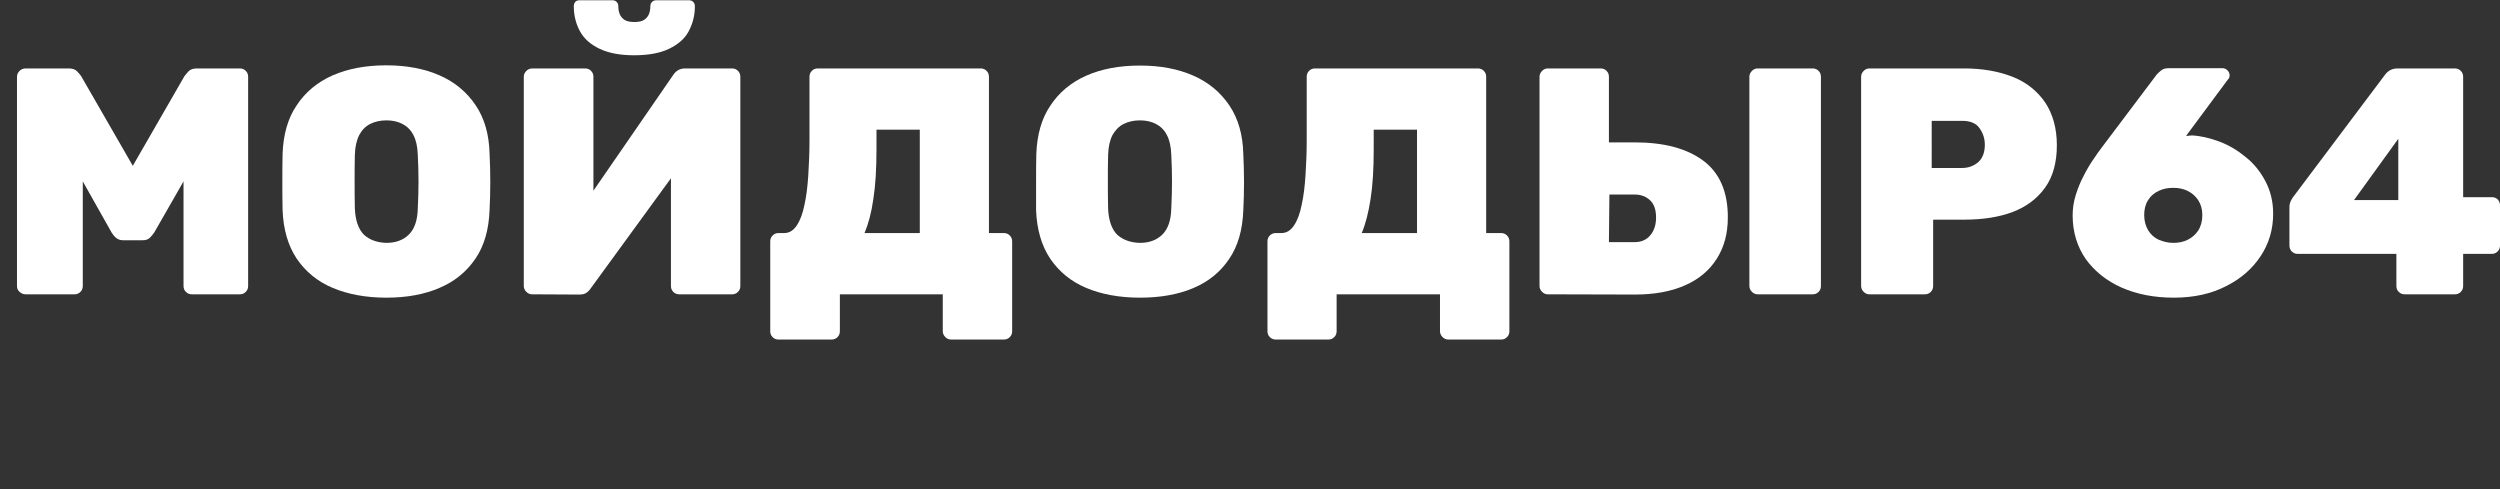
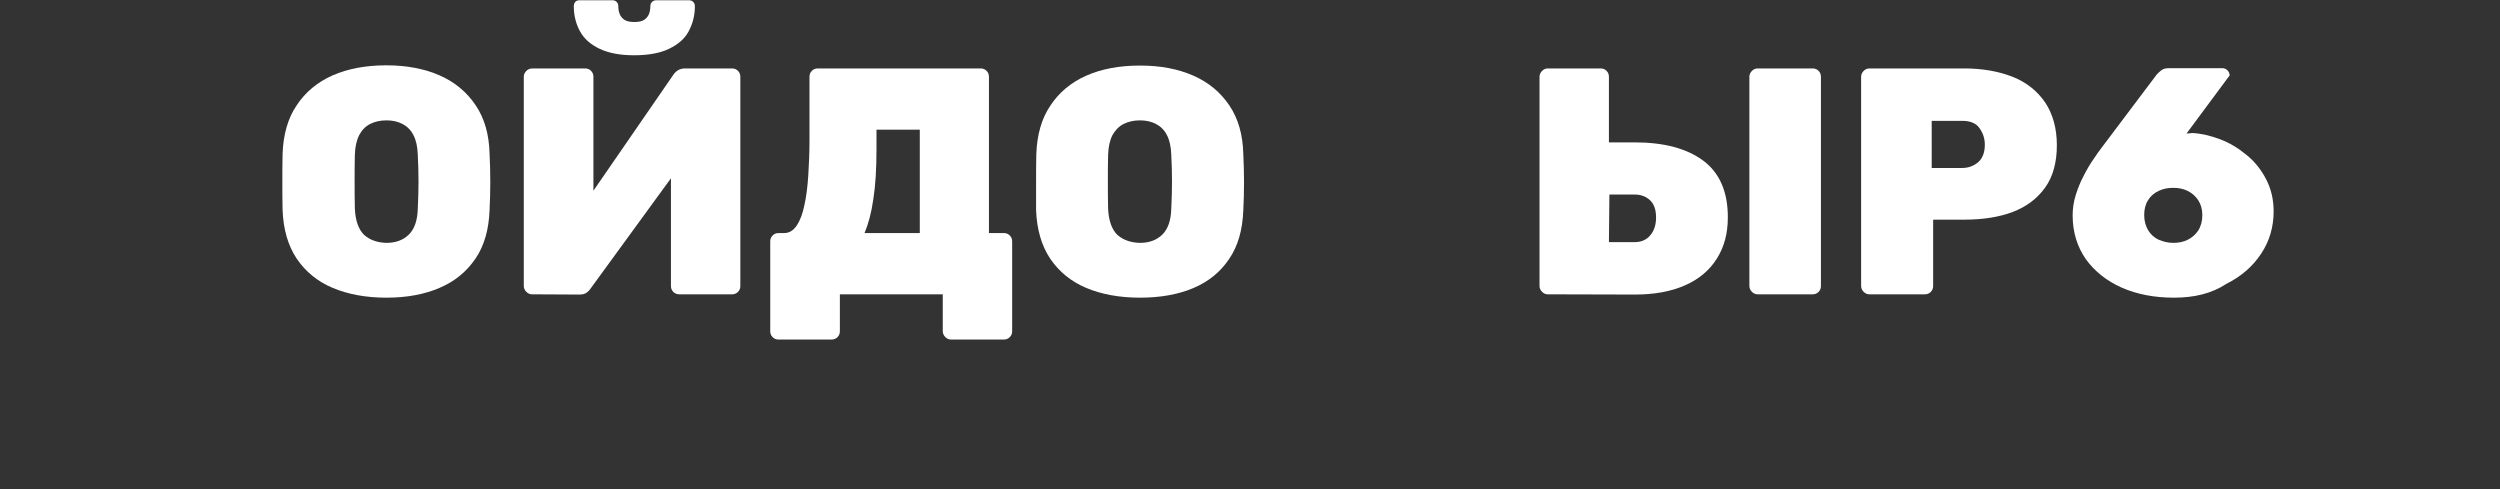
<svg xmlns="http://www.w3.org/2000/svg" id="_Слой_1" x="0px" y="0px" viewBox="0 0 1044.8 204.5" style="enable-background:new 0 0 1044.8 204.5;" xml:space="preserve">
  <rect x="0" y="0" width="1044.8" height="204.5" fill="#333333" stroke="none" />
  <style type="text/css"> .st0{fill:#FFFFFF;} </style>
  <g>
    <g>
-       <path class="st0" d="M10.8,123c-1,0-1.8-0.3-2.6-1s-1.1-1.5-1.1-2.5V32.1c0-1,0.4-1.8,1.1-2.5s1.6-1,2.6-1h17.9 c1.6,0,2.8,0.4,3.6,1.3s1.4,1.5,1.6,1.9l21.6,37.5l21.6-37.5c0.3-0.4,0.8-1,1.6-1.9s2-1.3,3.6-1.3h17.9c1,0,1.8,0.3,2.5,1 s1,1.5,1,2.5v87.4c0,1-0.3,1.8-1,2.5s-1.5,1-2.5,1h-20c-1,0-1.8-0.3-2.5-1s-1-1.5-1-2.5V75.8L64.5,97.1c-0.5,0.7-1,1.4-1.8,2.2 s-1.8,1.1-3.1,1.1h-8.2c-1.3,0-2.2-0.4-3-1.1s-1.3-1.4-1.8-2.2l-12-21.3v43.7c0,1-0.3,1.8-1,2.5s-1.5,1-2.5,1H10.8L10.8,123z" />
      <path class="st0" d="M161.5,124.4c-8.6,0-16.1-1.4-22.5-4.1s-11.3-6.8-15-12.2c-3.6-5.4-5.6-12.2-5.9-20.3 C118,84,118,80.1,118,76.1s0-8,0.1-11.9c0.3-8,2.2-14.8,5.9-20.2c3.6-5.5,8.7-9.7,15-12.5c6.4-2.8,13.9-4.2,22.4-4.2 s15.9,1.4,22.3,4.2c6.4,2.8,11.4,7,15.1,12.5s5.6,12.2,5.8,20.2c0.2,4,0.3,7.9,0.3,11.9s-0.1,7.9-0.3,11.7 c-0.3,8.1-2.2,14.9-5.9,20.3s-8.6,9.5-15,12.2C177.5,123,170.1,124.4,161.5,124.4L161.5,124.4z M161.5,101.5 c3.8,0,6.9-1.1,9.3-3.4c2.4-2.3,3.7-6,3.8-11c0.2-3.9,0.3-7.6,0.3-11.3s-0.1-7.3-0.3-11.1c-0.1-3.3-0.7-6.1-1.8-8.2 c-1.1-2.2-2.7-3.7-4.6-4.7c-1.9-1-4.2-1.5-6.7-1.5s-4.8,0.5-6.8,1.5s-3.5,2.6-4.6,4.7c-1.1,2.2-1.7,4.9-1.8,8.2 c-0.1,3.8-0.1,7.5-0.1,11.1s0,7.4,0.1,11.3c0.2,5,1.5,8.7,3.8,11C154.5,100.3,157.7,101.4,161.5,101.5L161.5,101.5z" />
      <path class="st0" d="M222.4,123c-0.9,0-1.7-0.3-2.4-1s-1.1-1.5-1.1-2.5V32.1c0-1,0.4-1.8,1.1-2.5c0.7-0.7,1.6-1,2.6-1h21.9 c1,0,1.8,0.3,2.5,1s1,1.5,1,2.5v47.6l33.3-48.3c0.5-0.8,1.2-1.5,2-2s1.8-0.8,3-0.8h19.6c1,0,1.8,0.3,2.5,1s1,1.5,1,2.5v87.4 c0,1-0.3,1.8-1,2.5s-1.5,1-2.5,1h-22c-1,0-1.8-0.3-2.5-1s-1-1.5-1-2.5v-45l-33.3,45.7c-0.5,0.7-1,1.4-1.8,2 c-0.7,0.6-1.8,0.9-3.2,0.9L222.4,123L222.4,123z M265,23.1c-5.8,0-10.6-0.9-14.4-2.7s-6.5-4.2-8.2-7.3s-2.6-6.6-2.6-10.5 c0-0.7,0.2-1.3,0.6-1.8c0.4-0.5,1.1-0.7,2-0.7h13.4c0.8,0,1.4,0.2,1.9,0.7s0.7,1.1,0.7,1.8c0,1.2,0.2,2.3,0.6,3.3s1.1,1.8,2,2.4 s2.3,0.9,4.1,0.9s3.2-0.3,4.1-0.9s1.6-1.4,2-2.4s0.6-2.1,0.6-3.3c0-0.7,0.2-1.3,0.7-1.8s1.1-0.7,1.9-0.7h13.4 c0.8,0,1.4,0.2,1.9,0.7s0.7,1.1,0.7,1.8c0,3.9-0.9,7.3-2.6,10.5s-4.5,5.5-8.2,7.3S270.9,23.1,265,23.1L265,23.1z" />
      <path class="st0" d="M325.4,141.9c-1,0-1.8-0.3-2.5-1s-1-1.5-1-2.5v-37.5c0-1,0.3-1.8,1-2.5s1.5-1,2.5-1h2.3 c2.2,0,3.9-1.1,5.3-3.2s2.5-5,3.2-8.6c0.8-3.6,1.3-7.7,1.6-12.4c0.3-4.7,0.5-9.5,0.5-14.6V32.1c0-1,0.3-1.8,1-2.5s1.5-1,2.5-1h68 c1,0,1.8,0.3,2.5,1s1,1.5,1,2.5v65.3h6.2c1,0,1.8,0.3,2.5,1s1,1.5,1,2.5v37.5c0,1-0.3,1.8-1,2.5s-1.5,1-2.5,1h-22 c-0.9,0-1.7-0.3-2.4-1c-0.7-0.7-1.1-1.5-1.1-2.5V123h-43v15.4c0,1-0.3,1.8-1,2.5s-1.5,1-2.5,1H325.4L325.4,141.9z M361.3,97.4 h23.1V54.2h-18.1v8.2c0,8.1-0.4,15-1.3,20.7C364.2,88.9,362.9,93.6,361.3,97.4L361.3,97.4z" />
      <path class="st0" d="M476.4,124.4c-8.6,0-16.1-1.4-22.5-4.1s-11.3-6.8-15-12.2c-3.6-5.4-5.6-12.2-5.9-20.3c0-3.8,0-7.6,0-11.6 s0-8,0.1-11.9c0.3-8,2.2-14.8,5.9-20.2c3.6-5.5,8.7-9.7,15-12.5c6.4-2.8,13.8-4.2,22.4-4.2s15.9,1.4,22.3,4.2s11.4,7,15.1,12.5 s5.6,12.2,5.8,20.2c0.2,4,0.3,7.9,0.3,11.9s-0.1,7.9-0.3,11.7c-0.3,8.1-2.2,14.9-5.9,20.3c-3.6,5.4-8.6,9.5-15,12.2 S484.9,124.4,476.4,124.4L476.4,124.4z M476.4,101.5c3.8,0,6.9-1.1,9.3-3.4s3.7-6,3.8-11c0.2-3.9,0.3-7.6,0.3-11.3 s-0.1-7.3-0.3-11.1c-0.1-3.3-0.7-6.1-1.8-8.2c-1.1-2.2-2.7-3.7-4.6-4.7s-4.2-1.5-6.7-1.5s-4.8,0.5-6.8,1.5s-3.5,2.6-4.7,4.7 c-1.1,2.2-1.7,4.9-1.8,8.2c-0.1,3.8-0.1,7.5-0.1,11.1s0,7.4,0.1,11.3c0.2,5,1.5,8.7,3.8,11C469.4,100.3,472.5,101.4,476.4,101.5 L476.4,101.5z" />
-       <path class="st0" d="M533.2,141.9c-1,0-1.8-0.3-2.5-1s-1-1.5-1-2.5v-37.5c0-1,0.3-1.8,1-2.5s1.5-1,2.5-1h2.3 c2.2,0,3.9-1.1,5.3-3.2c1.4-2.1,2.5-5,3.2-8.6c0.8-3.6,1.3-7.7,1.6-12.4c0.3-4.7,0.5-9.5,0.5-14.6V32.1c0-1,0.3-1.8,1-2.5 s1.5-1,2.5-1h68c1,0,1.8,0.3,2.5,1s1,1.5,1,2.5v65.3h6.2c1,0,1.8,0.3,2.5,1s1,1.5,1,2.5v37.5c0,1-0.3,1.8-1,2.5s-1.5,1-2.5,1h-22 c-0.9,0-1.7-0.3-2.4-1s-1.1-1.5-1.1-2.5V123h-43.2v15.4c0,1-0.3,1.8-1,2.5s-1.5,1-2.5,1H533.2L533.2,141.9z M569.1,97.4h23.1V54.2 h-18.1v8.2c0,8.1-0.4,15-1.3,20.7C571.9,88.9,570.7,93.6,569.1,97.4L569.1,97.4z" />
      <path class="st0" d="M646.9,123c-0.9,0-1.7-0.3-2.4-1s-1.1-1.5-1.1-2.5V32.1c0-1,0.4-1.8,1.1-2.5c0.7-0.7,1.5-1,2.4-1h22 c1,0,1.8,0.3,2.5,1s1,1.5,1,2.5v27.4h10.8c12.3,0,21.9,2.6,28.7,7.7s10.2,13,10.2,23.6c0,6.7-1.5,12.4-4.6,17.3 c-3.1,4.9-7.5,8.6-13.2,11.1c-5.8,2.6-12.8,3.9-21.1,3.9L646.9,123L646.9,123z M672.4,101.2H683c3,0,5.2-1,6.8-3s2.3-4.4,2.3-7.3 c0-3.2-0.8-5.6-2.5-7.2s-3.8-2.4-6.5-2.4h-10.5L672.4,101.2L672.4,101.2z M734.6,123c-0.9,0-1.7-0.3-2.4-1s-1.1-1.5-1.1-2.5V32.1 c0-1,0.4-1.8,1.1-2.5c0.7-0.7,1.5-1,2.4-1h22.9c1,0,1.8,0.3,2.5,1s1,1.5,1,2.5v87.4c0,1-0.3,1.8-1,2.5s-1.5,1-2.5,1H734.6z" />
      <path class="st0" d="M781.3,123c-0.9,0-1.7-0.3-2.4-1s-1.1-1.5-1.1-2.5V32.1c0-1,0.4-1.8,1.1-2.5c0.7-0.7,1.5-1,2.4-1h39.4 c7.8,0,14.6,1.2,20.4,3.5c5.8,2.3,10.3,5.9,13.6,10.7c3.2,4.8,4.9,10.8,4.9,17.9s-1.6,13.1-4.9,17.7s-7.8,8-13.6,10.2 s-12.6,3.2-20.4,3.2h-12.8v27.7c0,1-0.3,1.8-1,2.5s-1.5,1-2.5,1L781.3,123L781.3,123z M807.3,70.2H820c2.6,0,4.8-0.8,6.7-2.4 c1.8-1.6,2.8-4,2.8-7.3c0-2.5-0.7-4.8-2.2-6.9c-1.4-2.1-3.9-3.1-7.3-3.1h-12.7V70.2L807.3,70.2z" />
-       <path class="st0" d="M908.5,124.4c-8.2,0-15.4-1.4-21.8-4.2c-6.3-2.8-11.3-6.8-15-11.9c-3.6-5.2-5.5-11.3-5.5-18.3 c0-2.8,0.4-5.6,1.3-8.5s2-5.6,3.4-8.2c1.3-2.6,2.7-4.9,4.1-6.9c1.3-2,2.5-3.6,3.4-4.8l22.9-30.4c0.4-0.4,0.9-1,1.8-1.7 c0.8-0.7,1.9-1,3.2-1h22.5c0.8,0,1.5,0.3,2.1,0.9s0.9,1.3,0.9,2.1c0,0.4-0.1,0.7-0.2,1c-0.1,0.3-0.3,0.6-0.5,0.7l-17.5,23.6 c0.4,0,0.8,0,1.3-0.1c0.5,0,0.9-0.1,1.2-0.1c3.7,0.2,7.5,1.1,11.5,2.6s7.6,3.7,11,6.5c3.4,2.7,6.1,6.1,8.2,10.1 c2.1,4,3.2,8.5,3.2,13.5c0,6.5-1.7,12.4-5.2,17.7c-3.5,5.3-8.3,9.5-14.5,12.6C924.1,122.8,916.8,124.4,908.5,124.4L908.5,124.4z M908.3,101.5c2.2,0,4.2-0.4,6-1.3s3.3-2.2,4.4-3.9s1.7-3.9,1.7-6.4s-0.6-4.5-1.7-6.2c-1.1-1.7-2.6-3-4.4-3.9 c-1.8-0.9-3.8-1.3-6.1-1.3s-4.2,0.4-6.1,1.3c-1.9,0.9-3.4,2.2-4.4,3.9c-1.1,1.7-1.6,3.8-1.6,6.2s0.6,4.6,1.7,6.4 c1.1,1.8,2.6,3.1,4.4,3.9C904.1,101,906.1,101.5,908.3,101.5z" />
-       <path class="st0" d="M1005,123c-1,0-1.8-0.3-2.5-1s-1-1.5-1-2.5v-13.4h-41.2c-1,0-1.8-0.3-2.5-1s-1-1.5-1-2.5v-16 c0-1,0.2-1.8,0.5-2.5s0.7-1.2,1-1.7L997,30.9c1.3-1.5,2.9-2.3,5-2.3h23.9c1,0,1.8,0.3,2.5,1s1,1.5,1,2.5v50.3h11.9 c1.1,0,1.9,0.3,2.6,1c0.6,0.7,0.9,1.5,0.9,2.5v16.7c0,1-0.3,1.8-1,2.5s-1.5,1-2.5,1h-11.9v13.4c0,1-0.3,1.8-1,2.5s-1.5,1-2.5,1 L1005,123L1005,123z M983.8,83.6h18.5V58L983.8,83.6z" />
+       <path class="st0" d="M908.5,124.4c-8.2,0-15.4-1.4-21.8-4.2c-6.3-2.8-11.3-6.8-15-11.9c-3.6-5.2-5.5-11.3-5.5-18.3 c0-2.8,0.4-5.6,1.3-8.5s2-5.6,3.4-8.2c1.3-2.6,2.7-4.9,4.1-6.9c1.3-2,2.5-3.6,3.4-4.8l22.9-30.4c0.4-0.4,0.9-1,1.8-1.7 c0.8-0.7,1.9-1,3.2-1h22.5c0.8,0,1.5,0.3,2.1,0.9s0.9,1.3,0.9,2.1c-0.1,0.3-0.3,0.6-0.5,0.7l-17.5,23.6 c0.4,0,0.8,0,1.3-0.1c0.5,0,0.9-0.1,1.2-0.1c3.7,0.2,7.5,1.1,11.5,2.6s7.6,3.7,11,6.5c3.4,2.7,6.1,6.1,8.2,10.1 c2.1,4,3.2,8.5,3.2,13.5c0,6.5-1.7,12.4-5.2,17.7c-3.5,5.3-8.3,9.5-14.5,12.6C924.1,122.8,916.8,124.4,908.5,124.4L908.5,124.4z M908.3,101.5c2.2,0,4.2-0.4,6-1.3s3.3-2.2,4.4-3.9s1.7-3.9,1.7-6.4s-0.6-4.5-1.7-6.2c-1.1-1.7-2.6-3-4.4-3.9 c-1.8-0.9-3.8-1.3-6.1-1.3s-4.2,0.4-6.1,1.3c-1.9,0.9-3.4,2.2-4.4,3.9c-1.1,1.7-1.6,3.8-1.6,6.2s0.6,4.6,1.7,6.4 c1.1,1.8,2.6,3.1,4.4,3.9C904.1,101,906.1,101.5,908.3,101.5z" />
    </g>
  </g>
</svg>